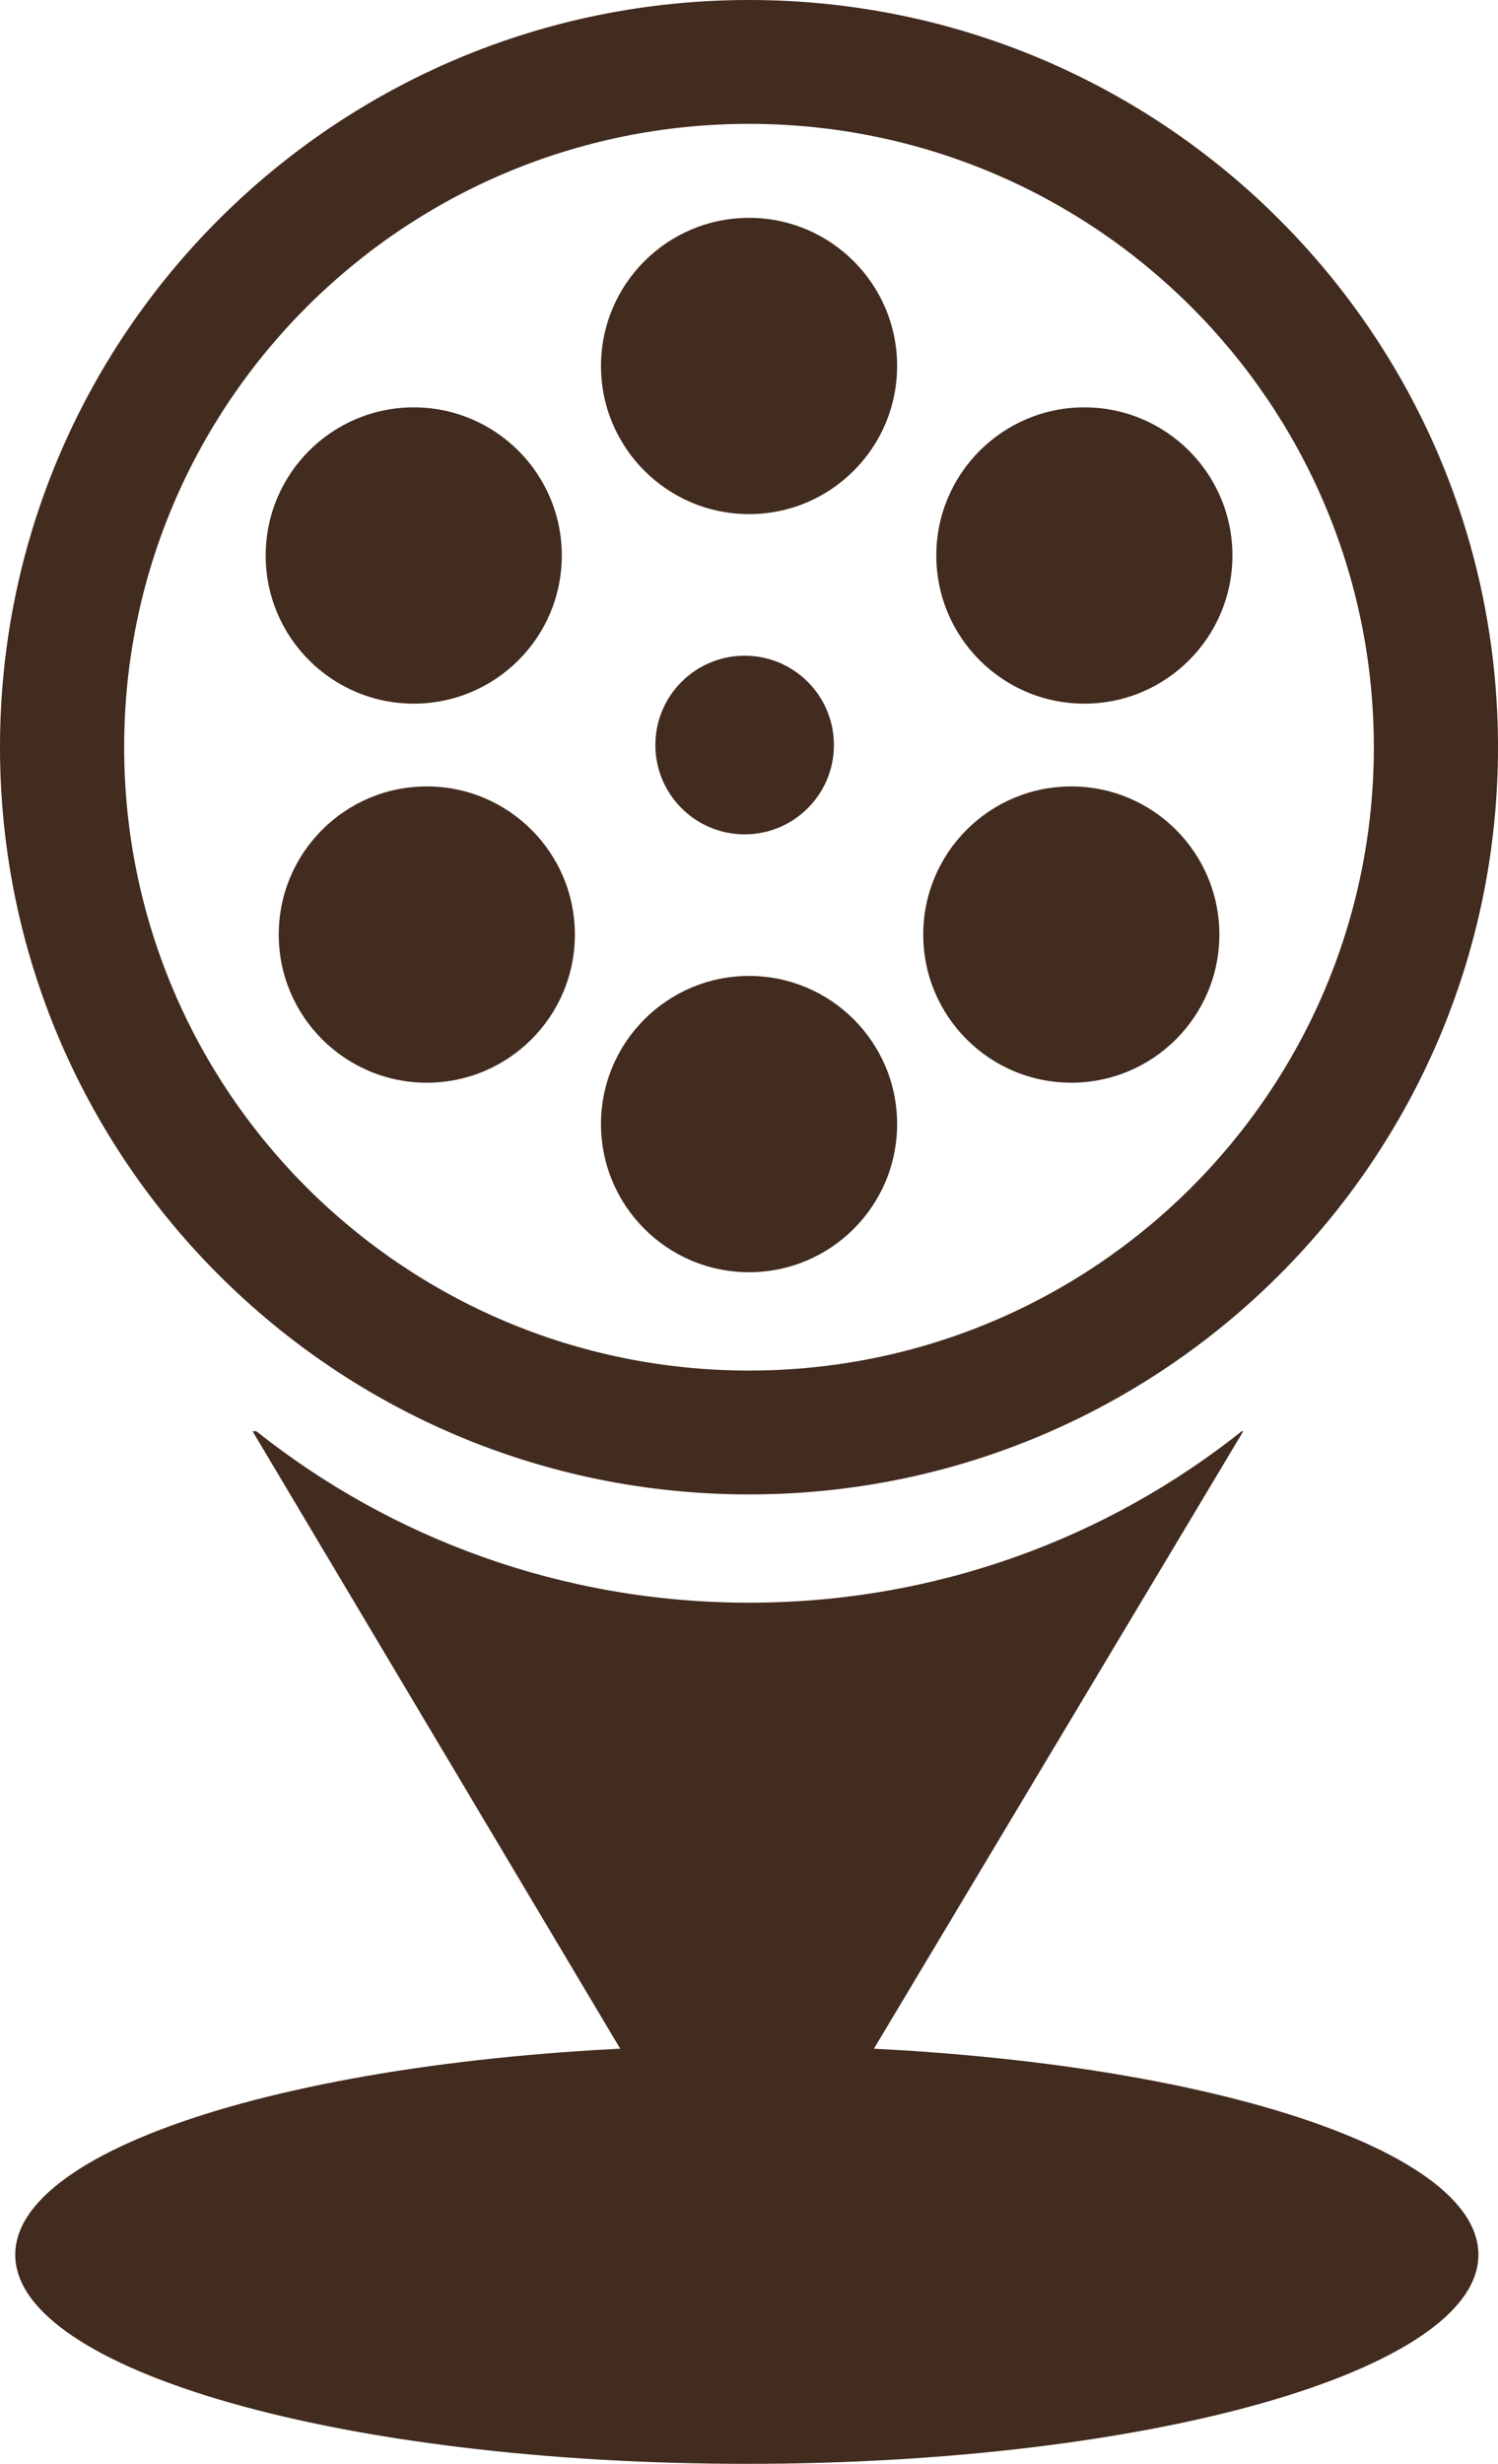
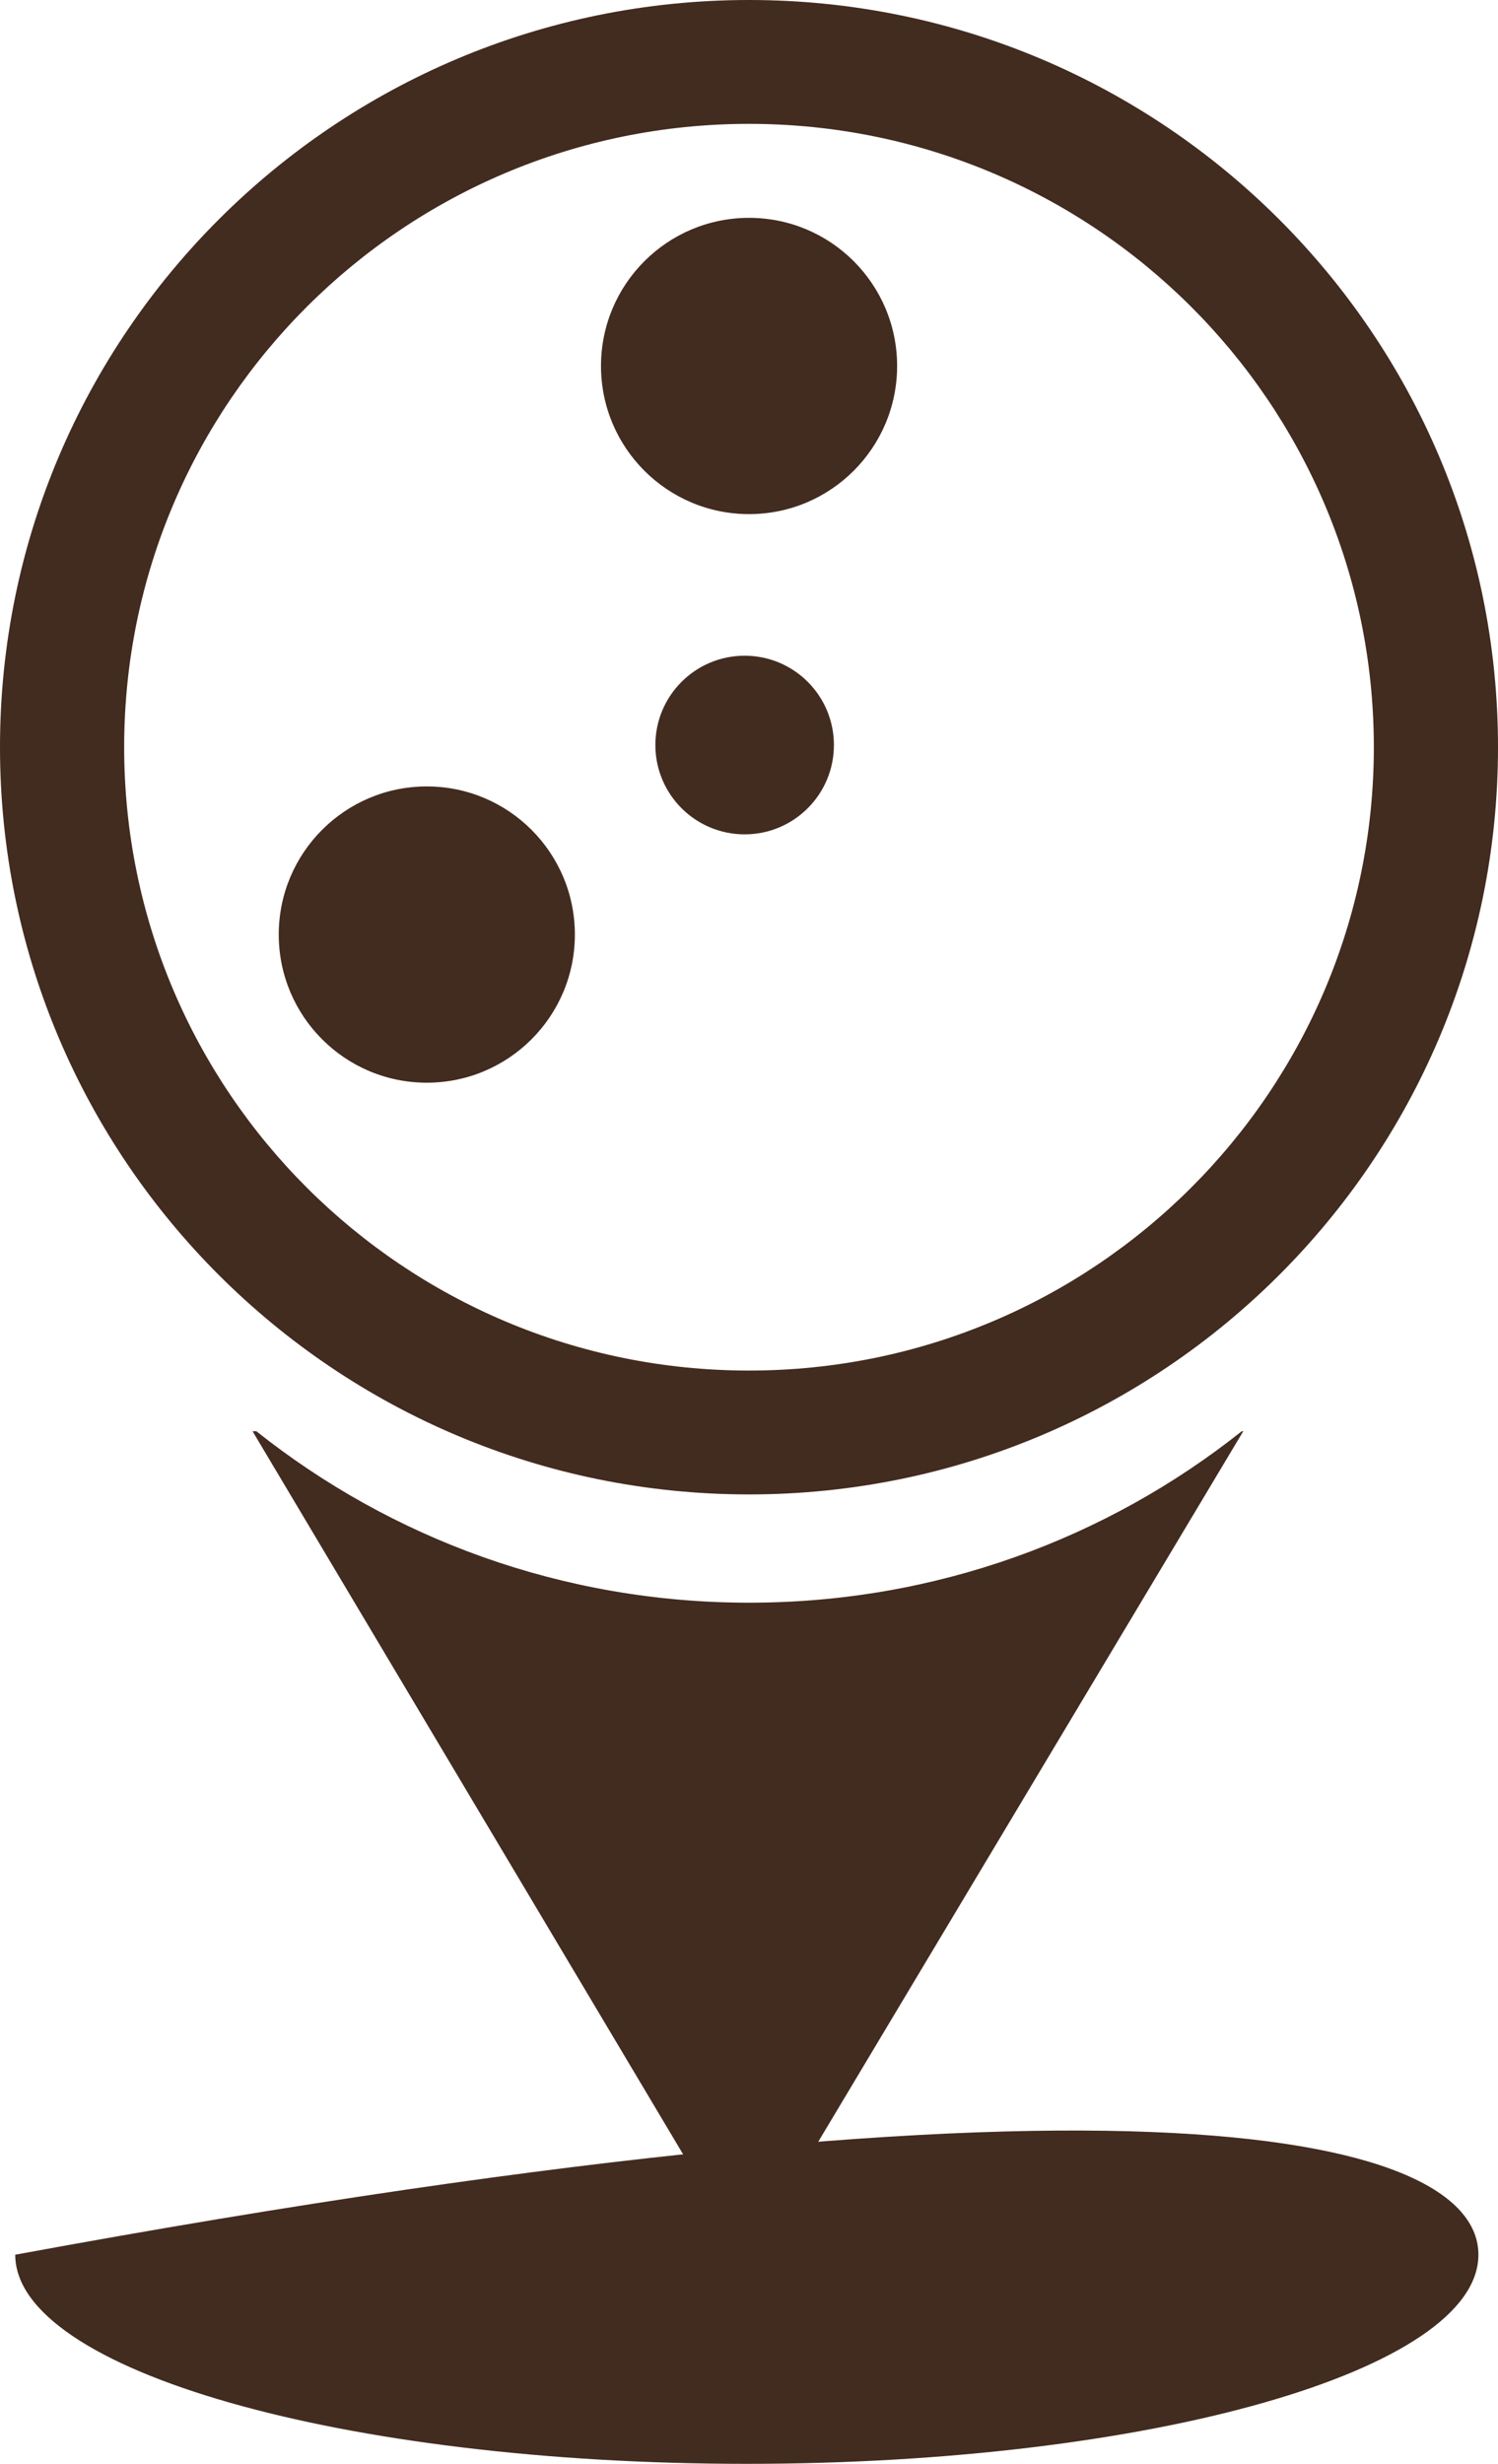
<svg xmlns="http://www.w3.org/2000/svg" id="exx3wkkfbvm91" viewBox="0 0 688 1131" shape-rendering="geometricPrecision" text-rendering="geometricPrecision" width="688" height="1131">
  <style>#exx3wkkfbvm93_to {animation: exx3wkkfbvm93_to__to 2400ms linear infinite normal forwards}@keyframes exx3wkkfbvm93_to__to { 0% {transform: translate(3.025px,3px)} 8.333% {transform: translate(99.486px,-73.706px)} 16.667% {transform: translate(215.612px,-121.255px)} 25% {transform: translate(340.489px,-136.711px)} 33.333% {transform: translate(466.28px,-120.217px)} 41.667% {transform: translate(583.217px,-72.223px)} 50% {transform: translate(683.025px,1px)} 58.333% {transform: translate(759.731px,97.461px)} 66.667% {transform: translate(807.28px,213.587px)} 75% {transform: translate(822.736px,338.464px)} 83.333% {transform: translate(806.242px,464.255px)} 91.667% {transform: translate(758.248px,581.192px)} 100% {transform: translate(685.025px,681px)} }#exx3wkkfbvm93_tr {animation: exx3wkkfbvm93_tr__tr 2400ms linear infinite normal forwards}@keyframes exx3wkkfbvm93_tr__tr { 0% {transform: rotate(0deg)} 8.333% {transform: rotate(15deg)} 16.667% {transform: rotate(30deg)} 25% {transform: rotate(45deg)} 33.333% {transform: rotate(60deg)} 41.667% {transform: rotate(75deg)} 50% {transform: rotate(90deg)} 58.333% {transform: rotate(105deg)} 66.667% {transform: rotate(120deg)} 75% {transform: rotate(135deg)} 83.333% {transform: rotate(150deg)} 91.667% {transform: rotate(165deg)} 100% {transform: rotate(180deg)} }#exx3wkkfbvm94_to {animation: exx3wkkfbvm94_to__to 2400ms linear infinite normal forwards}@keyframes exx3wkkfbvm94_to__to { 0% {transform: translate(3.025px,3px)} 8.333% {transform: translate(99.486px,-73.706px)} 16.667% {transform: translate(215.612px,-121.255px)} 25% {transform: translate(340.489px,-136.711px)} 33.333% {transform: translate(466.28px,-120.217px)} 41.667% {transform: translate(583.217px,-72.223px)} 50% {transform: translate(683.025px,1px)} 58.333% {transform: translate(759.731px,97.461px)} 66.667% {transform: translate(807.28px,213.587px)} 75% {transform: translate(822.736px,338.464px)} 83.333% {transform: translate(806.242px,464.255px)} 91.667% {transform: translate(758.248px,581.192px)} 100% {transform: translate(685.025px,681px)} }#exx3wkkfbvm94_tr {animation: exx3wkkfbvm94_tr__tr 2400ms linear infinite normal forwards}@keyframes exx3wkkfbvm94_tr__tr { 0% {transform: rotate(0deg)} 8.333% {transform: rotate(15deg)} 16.667% {transform: rotate(30deg)} 25% {transform: rotate(45deg)} 33.333% {transform: rotate(60deg)} 41.667% {transform: rotate(75deg)} 50% {transform: rotate(90deg)} 58.333% {transform: rotate(105deg)} 66.667% {transform: rotate(120deg)} 75% {transform: rotate(135deg)} 83.333% {transform: rotate(150deg)} 91.667% {transform: rotate(165deg)} 100% {transform: rotate(180deg)} }#exx3wkkfbvm95_to {animation: exx3wkkfbvm95_to__to 2400ms linear infinite normal forwards}@keyframes exx3wkkfbvm95_to__to { 0% {transform: translate(3.025px,3px)} 8.333% {transform: translate(99.486px,-73.706px)} 16.667% {transform: translate(215.612px,-121.255px)} 25% {transform: translate(340.489px,-136.711px)} 33.333% {transform: translate(466.28px,-120.217px)} 41.667% {transform: translate(583.217px,-72.223px)} 50% {transform: translate(683.025px,1px)} 58.333% {transform: translate(759.731px,97.461px)} 66.667% {transform: translate(807.28px,213.587px)} 75% {transform: translate(822.736px,338.464px)} 83.333% {transform: translate(806.242px,464.255px)} 91.667% {transform: translate(758.248px,581.192px)} 100% {transform: translate(685.025px,681px)} }#exx3wkkfbvm95_tr {animation: exx3wkkfbvm95_tr__tr 2400ms linear infinite normal forwards}@keyframes exx3wkkfbvm95_tr__tr { 0% {transform: rotate(0deg)} 8.333% {transform: rotate(15deg)} 16.667% {transform: rotate(30deg)} 25% {transform: rotate(45deg)} 33.333% {transform: rotate(60deg)} 41.667% {transform: rotate(75deg)} 50% {transform: rotate(90deg)} 58.333% {transform: rotate(105deg)} 66.667% {transform: rotate(120deg)} 75% {transform: rotate(135deg)} 83.333% {transform: rotate(150deg)} 91.667% {transform: rotate(165deg)} 100% {transform: rotate(180deg)} }#exx3wkkfbvm96_to {animation: exx3wkkfbvm96_to__to 2400ms linear infinite normal forwards}@keyframes exx3wkkfbvm96_to__to { 0% {transform: translate(3.025px,3px)} 8.333% {transform: translate(99.486px,-73.706px)} 16.667% {transform: translate(215.612px,-121.255px)} 25% {transform: translate(340.489px,-136.711px)} 33.333% {transform: translate(466.28px,-120.217px)} 41.667% {transform: translate(583.217px,-72.223px)} 50% {transform: translate(683.025px,1px)} 58.333% {transform: translate(759.731px,97.461px)} 66.667% {transform: translate(807.28px,213.587px)} 75% {transform: translate(822.736px,338.464px)} 83.333% {transform: translate(806.242px,464.255px)} 91.667% {transform: translate(758.248px,581.192px)} 100% {transform: translate(685.025px,681px)} }#exx3wkkfbvm96_tr {animation: exx3wkkfbvm96_tr__tr 2400ms linear infinite normal forwards}@keyframes exx3wkkfbvm96_tr__tr { 0% {transform: rotate(0deg)} 8.333% {transform: rotate(15deg)} 16.667% {transform: rotate(30deg)} 25% {transform: rotate(45deg)} 33.333% {transform: rotate(60deg)} 41.667% {transform: rotate(75deg)} 50% {transform: rotate(90deg)} 58.333% {transform: rotate(105deg)} 66.667% {transform: rotate(120deg)} 75% {transform: rotate(135deg)} 83.333% {transform: rotate(150deg)} 91.667% {transform: rotate(165deg)} 100% {transform: rotate(180deg)} }#exx3wkkfbvm97_to {animation: exx3wkkfbvm97_to__to 2400ms linear infinite normal forwards}@keyframes exx3wkkfbvm97_to__to { 0% {transform: translate(3.025px,3px)} 8.333% {transform: translate(99.486px,-73.706px)} 16.667% {transform: translate(215.612px,-121.255px)} 25% {transform: translate(340.489px,-136.711px)} 33.333% {transform: translate(466.28px,-120.217px)} 41.667% {transform: translate(583.217px,-72.223px)} 50% {transform: translate(683.025px,1px)} 58.333% {transform: translate(759.731px,97.461px)} 66.667% {transform: translate(807.28px,213.587px)} 75% {transform: translate(822.736px,338.464px)} 83.333% {transform: translate(806.242px,464.255px)} 91.667% {transform: translate(758.248px,581.192px)} 100% {transform: translate(685.025px,681px)} }#exx3wkkfbvm97_tr {animation: exx3wkkfbvm97_tr__tr 2400ms linear infinite normal forwards}@keyframes exx3wkkfbvm97_tr__tr { 0% {transform: rotate(0deg)} 8.333% {transform: rotate(15deg)} 16.667% {transform: rotate(30deg)} 25% {transform: rotate(45deg)} 33.333% {transform: rotate(60deg)} 41.667% {transform: rotate(75deg)} 50% {transform: rotate(90deg)} 58.333% {transform: rotate(105deg)} 66.667% {transform: rotate(120deg)} 75% {transform: rotate(135deg)} 83.333% {transform: rotate(150deg)} 91.667% {transform: rotate(165deg)} 100% {transform: rotate(180deg)} }#exx3wkkfbvm98_to {animation: exx3wkkfbvm98_to__to 2400ms linear infinite normal forwards}@keyframes exx3wkkfbvm98_to__to { 0% {transform: translate(3.025px,3px)} 8.333% {transform: translate(99.486px,-73.706px)} 16.667% {transform: translate(215.612px,-121.255px)} 25% {transform: translate(340.489px,-136.711px)} 33.333% {transform: translate(466.28px,-120.217px)} 41.667% {transform: translate(583.217px,-72.223px)} 50% {transform: translate(683.025px,1px)} 58.333% {transform: translate(759.731px,97.461px)} 66.667% {transform: translate(807.28px,213.587px)} 75% {transform: translate(822.736px,338.464px)} 83.333% {transform: translate(806.242px,464.255px)} 91.667% {transform: translate(758.248px,581.192px)} 100% {transform: translate(685.025px,681px)} }#exx3wkkfbvm98_tr {animation: exx3wkkfbvm98_tr__tr 2400ms linear infinite normal forwards}@keyframes exx3wkkfbvm98_tr__tr { 0% {transform: rotate(0deg)} 8.333% {transform: rotate(15deg)} 16.667% {transform: rotate(30deg)} 25% {transform: rotate(45deg)} 33.333% {transform: rotate(60deg)} 41.667% {transform: rotate(75deg)} 50% {transform: rotate(90deg)} 58.333% {transform: rotate(105deg)} 66.667% {transform: rotate(120deg)} 75% {transform: rotate(135deg)} 83.333% {transform: rotate(150deg)} 91.667% {transform: rotate(165deg)} 100% {transform: rotate(180deg)} }</style>
  <path id="exx3wkkfbvm92" d="M688,343C688,532.434,533.986,686,344,686C154.014,686,0,532.434,0,343C0,153.566,154.014,0,344,0C533.986,0,688,153.566,688,343ZM57.025,343C57.025,501.031,185.508,629.141,344,629.141C502.492,629.141,630.975,501.031,630.975,343C630.975,184.969,502.492,56.859,344,56.859C185.508,56.859,57.025,184.969,57.025,343Z" fill="rgb(66,43,31)" stroke="none" stroke-width="1" />
  <g id="exx3wkkfbvm93_to" transform="translate(3.025,3)">
    <g id="exx3wkkfbvm93_tr" transform="rotate(0)">
      <path id="exx3wkkfbvm93" d="M409,165C409,202.555,378.555,233,341,233C303.445,233,273,202.555,273,165C273,127.445,303.445,97,341,97C378.555,97,409,127.445,409,165Z" transform="translate(0,0)" fill="rgb(66,43,31)" stroke="none" stroke-width="1" />
    </g>
  </g>
  <g id="exx3wkkfbvm94_to" transform="translate(3.025,3)">
    <g id="exx3wkkfbvm94_tr" transform="rotate(0)">
-       <path id="exx3wkkfbvm94" d="M563,252C563,289.555,532.555,320,495,320C457.445,320,427,289.555,427,252C427,214.445,457.445,184,495,184C532.555,184,563,214.445,563,252Z" transform="translate(0,0)" fill="rgb(66,43,31)" stroke="none" stroke-width="1" />
-     </g>
+       </g>
  </g>
  <g id="exx3wkkfbvm95_to" transform="translate(3.025,3)">
    <g id="exx3wkkfbvm95_tr" transform="rotate(0)">
-       <path id="exx3wkkfbvm95" d="M557,426C557,463.555,526.555,494,489,494C451.445,494,421,463.555,421,426C421,388.445,451.445,358,489,358C526.555,358,557,388.445,557,426Z" transform="translate(0,0)" fill="rgb(66,43,31)" stroke="none" stroke-width="1" />
-     </g>
+       </g>
  </g>
  <g id="exx3wkkfbvm96_to" transform="translate(3.025,3)">
    <g id="exx3wkkfbvm96_tr" transform="rotate(0)">
-       <path id="exx3wkkfbvm96" d="M409,513C409,550.555,378.555,581,341,581C303.445,581,273,550.555,273,513C273,475.445,303.445,445,341,445C378.555,445,409,475.445,409,513Z" transform="translate(0,0)" fill="rgb(66,43,31)" stroke="none" stroke-width="1" />
-     </g>
+       </g>
  </g>
  <g id="exx3wkkfbvm97_to" transform="translate(3.025,3)">
    <g id="exx3wkkfbvm97_tr" transform="rotate(0)">
      <path id="exx3wkkfbvm97" d="M261,426C261,463.555,230.555,494,193,494C155.445,494,125,463.555,125,426C125,388.445,155.445,358,193,358C230.555,358,261,388.445,261,426Z" transform="translate(0,0)" fill="rgb(66,43,31)" stroke="none" stroke-width="1" />
    </g>
  </g>
  <g id="exx3wkkfbvm98_to" transform="translate(3.025,3)">
    <g id="exx3wkkfbvm98_tr" transform="rotate(0)">
-       <path id="exx3wkkfbvm98" d="M255,252C255,289.555,224.555,320,187,320C149.445,320,119,289.555,119,252C119,214.445,149.445,184,187,184C224.555,184,255,214.445,255,252Z" transform="translate(0,0)" fill="rgb(66,43,31)" stroke="none" stroke-width="1" />
-     </g>
+       </g>
  </g>
  <path id="exx3wkkfbvm99" d="M383,342C383,364.644,364.644,383,342,383C319.356,383,301,364.644,301,342C301,319.356,319.356,301,342,301C364.644,301,383,319.356,383,342Z" fill="rgb(66,43,31)" stroke="none" stroke-width="1" />
  <path id="exx3wkkfbvm910" d="M117.746,657L116,657L342.975,1038L571,657L570.304,657C508.365,706.239,429.674,735.702,344.025,735.702C258.377,735.702,179.686,706.239,117.746,657Z" fill="rgb(66,43,31)" stroke="none" stroke-width="1" />
-   <path id="exx3wkkfbvm911" d="M236.733,657C270.068,669.556,306.235,676.432,344.025,676.432C381.816,676.432,417.983,669.556,451.317,657L236.733,657Z" fill="rgb(66,43,31)" stroke="none" stroke-width="1" />
-   <path id="exx3wkkfbvm912" d="M679,1035C679,1088.02,528.568,1131,343,1131C157.432,1131,7,1088.02,7,1035C7,981.981,157.432,939,343,939C528.568,939,679,981.981,679,1035Z" fill="rgb(66,43,31)" stroke="none" stroke-width="1" />
+   <path id="exx3wkkfbvm912" d="M679,1035C679,1088.02,528.568,1131,343,1131C157.432,1131,7,1088.02,7,1035C528.568,939,679,981.981,679,1035Z" fill="rgb(66,43,31)" stroke="none" stroke-width="1" />
</svg>